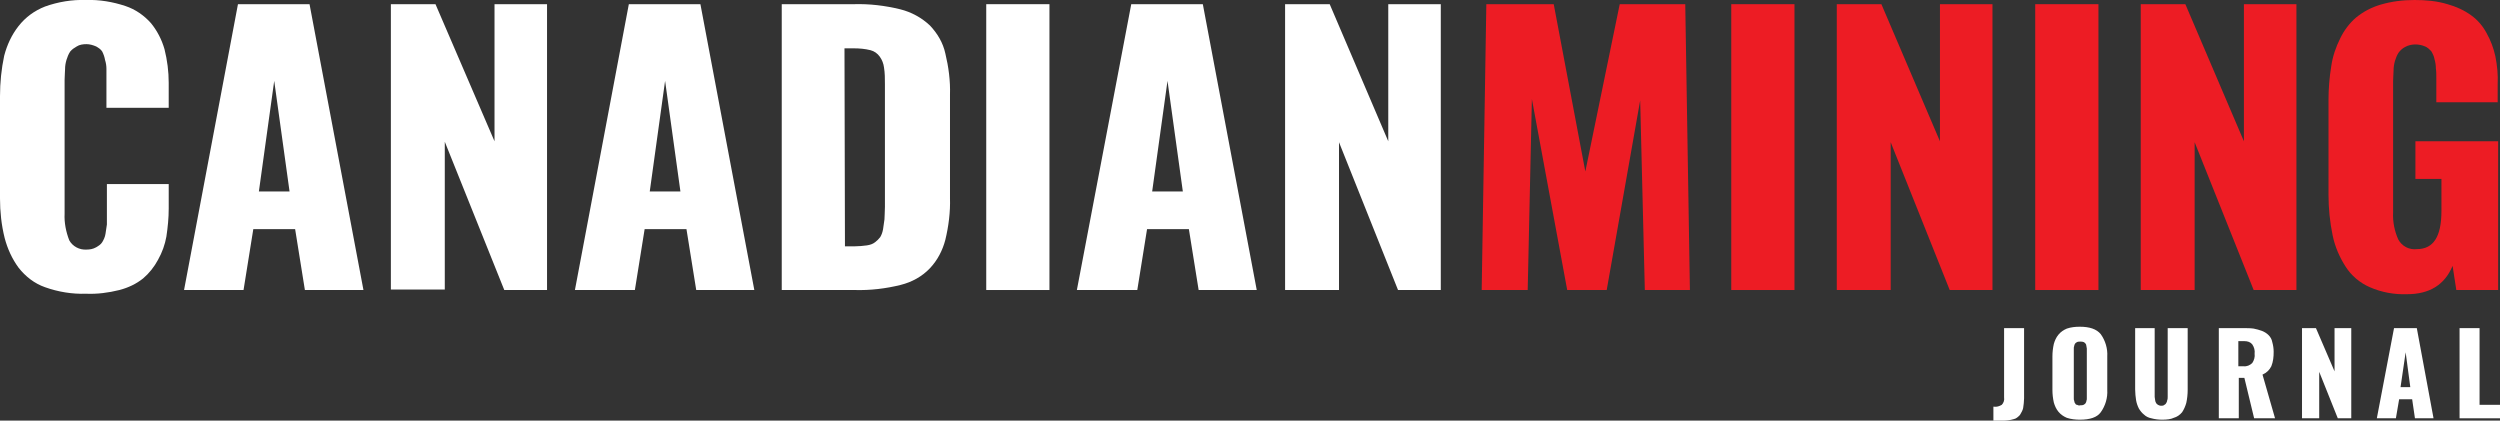
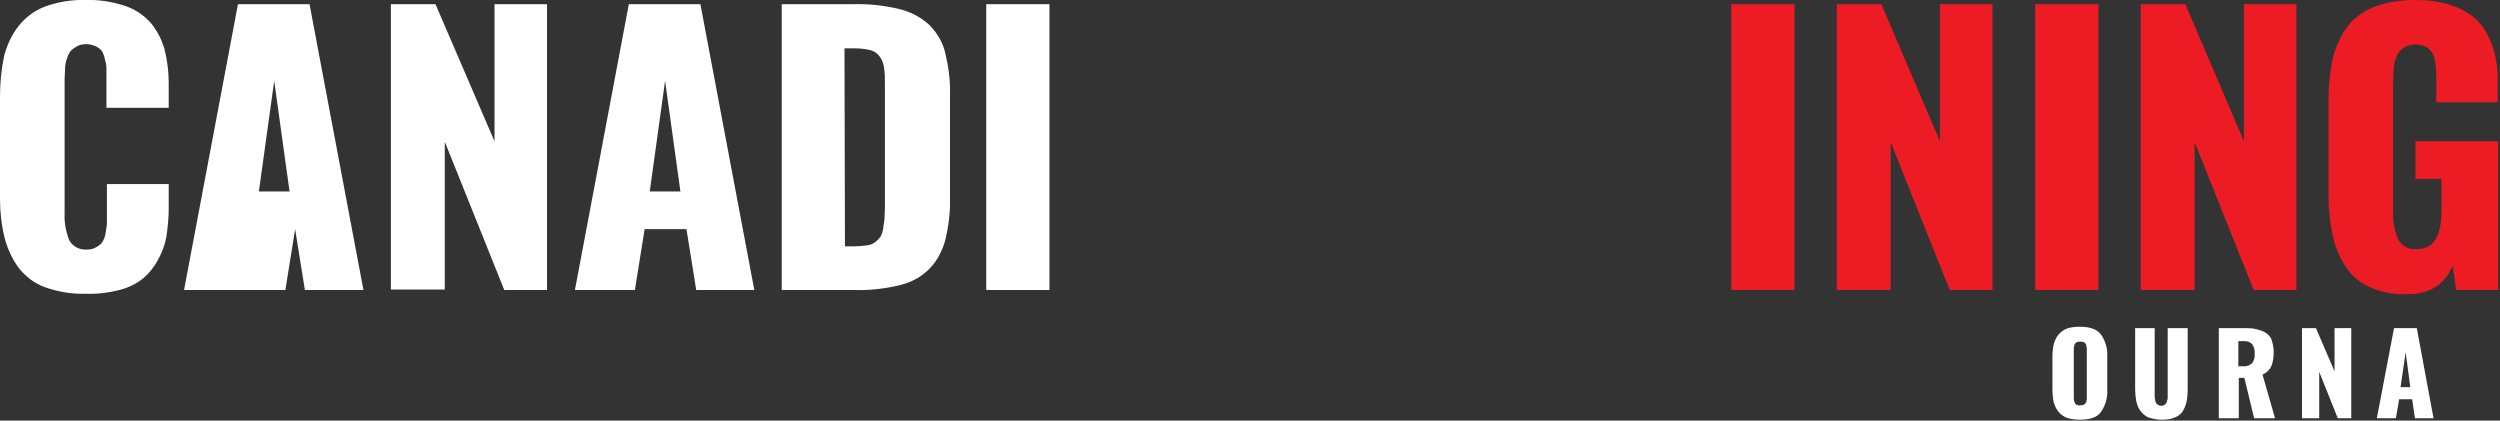
<svg xmlns="http://www.w3.org/2000/svg" version="1.1" id="Layer_1" x="0px" y="0px" viewBox="0 0 537.9 90.5" style="enable-background:new 0 0 537.9 90.5;" xml:space="preserve">
  <rect x="0" y="0" width="537.9" height="90.5" fill="#333333" stroke="none" />
  <style type="text/css">
	.st0{fill:#FFFFFF;}
	.st1{fill:#ED1C24;}
</style>
  <g id="Layer_1-2">
    <path class="st0" d="M18.5,63.2c-3,0.1-6-0.4-8.8-1.4C7.4,61,5.5,59.5,4,57.6c-1.4-1.9-2.4-4.1-3-6.4c-0.7-2.8-1-5.7-1-8.5V20.7   c0-2.9,0.3-5.9,0.9-8.7C1.5,9.7,2.5,7.5,4,5.6c1.5-1.9,3.4-3.3,5.7-4.2c2.8-1,5.8-1.5,8.8-1.4c2.9-0.1,5.8,0.4,8.5,1.3   c2.1,0.7,4,2,5.5,3.7c1.3,1.6,2.3,3.5,2.9,5.6c0.6,2.4,0.9,4.8,0.9,7.2v5.4H22.9V17c0-1,0-1.7,0-2.2c0-0.6-0.1-1.3-0.3-1.9   c-0.1-0.6-0.3-1.2-0.6-1.8c-0.3-0.5-0.8-0.8-1.3-1.1c-0.7-0.3-1.4-0.5-2.1-0.5c-0.7,0-1.5,0.1-2.1,0.5c-0.5,0.3-1,0.6-1.4,1.1   c-0.4,0.6-0.6,1.2-0.8,1.8c-0.2,0.7-0.3,1.3-0.3,2c0,0.6-0.1,1.4-0.1,2.3V46c-0.1,1.9,0.3,3.9,1,5.7c0.7,1.3,2.2,2.1,3.7,2   c0.7,0,1.4-0.1,2.1-0.5c0.5-0.3,1-0.6,1.3-1.1c0.3-0.5,0.6-1.1,0.7-1.8c0.1-0.7,0.2-1.3,0.3-2c0-0.6,0-1.3,0-2.3v-6.4h13.3v5.3   c0,2-0.2,4-0.5,6c-0.3,1.7-0.9,3.4-1.8,5c-0.8,1.5-1.9,2.9-3.2,4c-1.5,1.2-3.2,2-5.1,2.5C23.3,63,20.9,63.3,18.5,63.2z" />
-     <path class="st0" d="M39.6,62.4L51.2,0.9h15.4l11.6,61.5H65.6l-2.1-13.1h-9l-2.1,13.1H39.6z M55.7,41.2h6.6L59,17.4L55.7,41.2z" />
+     <path class="st0" d="M39.6,62.4L51.2,0.9h15.4l11.6,61.5H65.6l-2.1-13.1l-2.1,13.1H39.6z M55.7,41.2h6.6L59,17.4L55.7,41.2z" />
    <path class="st0" d="M84.1,62.4V0.9h9.6l12.7,29.5V0.9h11.3v61.5h-9.2L95.7,30.5v31.8H84.1z" />
    <path class="st0" d="M123.7,62.4l11.6-61.5h15.4l11.6,61.5h-12.5l-2.1-13.1h-9l-2.1,13.1L123.7,62.4z M139.8,41.2h6.6l-3.3-23.8   L139.8,41.2z" />
    <path class="st0" d="M168.2,62.4V0.9h15.5c3.4-0.1,6.7,0.3,10,1.1c2.4,0.6,4.6,1.8,6.4,3.5c1.6,1.7,2.8,3.7,3.3,6   c0.7,2.9,1.1,5.9,1,8.9v22.2c0.1,3-0.3,6.1-1,9c-0.6,2.3-1.7,4.4-3.3,6.1c-1.7,1.8-3.9,3-6.3,3.6c-3.2,0.8-6.6,1.2-9.9,1.1   L168.2,62.4z M181.8,53h2.1c0.9,0,1.8-0.1,2.6-0.2c0.7-0.1,1.3-0.3,1.8-0.7c0.4-0.3,0.8-0.7,1.1-1.1c0.3-0.5,0.5-1.1,0.6-1.7   c0.1-0.7,0.2-1.4,0.3-2.1c0-0.7,0.1-1.5,0.1-2.7V18.1c0-1.2,0-2.4-0.2-3.6c-0.1-0.8-0.4-1.6-0.9-2.3c-0.5-0.7-1.2-1.2-2-1.4   c-1.2-0.3-2.4-0.4-3.6-0.4h-2L181.8,53z" />
    <path class="st0" d="M212.2,62.4V0.9h13.6v61.5H212.2z" />
-     <path class="st0" d="M231.7,62.4l11.7-61.5h15.4l11.6,61.5h-12.5l-2.1-13.1h-9l-2.1,13.1L231.7,62.4z M247.9,41.2h6.6l-3.3-23.8   L247.9,41.2z" />
-     <path class="st0" d="M276.5,62.4V0.9h9.6l12.6,29.5V0.9H310v61.5h-9.2l-12.7-31.8v31.8H276.5z" />
-     <path class="st1" d="M318.8,62.4l1-61.5h14.5l6.8,36l7.4-36h14.1l1,61.5h-9.7l-1-40.8l-7.2,40.8h-8.5l-7.6-41.1l-0.9,41.1H318.8z" />
    <path class="st1" d="M372.5,62.4V0.9h13.6v61.5H372.5z" />
    <path class="st1" d="M395.2,62.4V0.9h9.6l12.6,29.5V0.9h11.3v61.5h-9.2l-12.7-31.8v31.8H395.2z" />
    <path class="st1" d="M437.9,62.4V0.9h13.6v61.5H437.9z" />
    <path class="st1" d="M460.6,62.4V0.9h9.6l12.6,29.5V0.9h11.3v61.5h-9.2l-12.7-31.8v31.8H460.6z" />
    <path class="st1" d="M517.9,63.3c-2.7,0.1-5.5-0.4-8-1.5c-2.1-0.9-4-2.5-5.2-4.4c-1.3-2-2.3-4.3-2.8-6.7c-0.6-2.9-0.9-5.8-0.9-8.8   V21.5c0-2.4,0.2-4.9,0.6-7.3c0.3-2.1,1-4.1,1.9-5.9c0.8-1.7,2-3.3,3.4-4.5c1.6-1.3,3.3-2.2,5.3-2.8c2.4-0.7,4.8-1,7.3-1   c2.4,0,4.8,0.2,7.1,0.9c1.8,0.5,3.6,1.3,5.1,2.4c1.4,1,2.5,2.3,3.3,3.8c0.9,1.6,1.5,3.2,1.9,5c0.4,2,0.6,4,0.5,6v3.9h-13.2V17   c0-0.9,0-1.7-0.1-2.3c0-0.7-0.1-1.3-0.3-2c-0.1-0.6-0.4-1.2-0.7-1.7c-0.4-0.4-0.8-0.8-1.3-1c-1.4-0.6-3-0.6-4.3,0.1   c-0.6,0.3-1,0.7-1.4,1.2c-0.4,0.6-0.6,1.2-0.8,1.8c-0.2,0.7-0.3,1.4-0.3,2.1c0,0.6-0.1,1.4-0.1,2.3v28.2c-0.1,2,0.3,4,1.1,5.8   c0.8,1.5,2.4,2.3,4,2.1c3.6,0,5.3-2.7,5.3-8.2v-6.9h-5.6v-8.1h17.8v32h-9l-0.8-5.2C526,61.3,522.7,63.3,517.9,63.3z" />
-     <path class="st0" d="M428.9,90.5v-3h0.1c0.6,0.1,1.2-0.1,1.7-0.4c0.4-0.4,0.6-1,0.5-1.6V70.6h4.3v15.1c0,0.7-0.1,1.4-0.2,2.1   c-0.1,0.5-0.4,1-0.7,1.5c-0.4,0.4-0.8,0.8-1.4,0.9c-0.7,0.2-1.4,0.3-2.2,0.3H428.9z" />
    <path class="st0" d="M447.5,90.3c-0.9,0-1.9-0.1-2.8-0.4c-0.7-0.3-1.3-0.7-1.8-1.3c-0.5-0.6-0.8-1.3-1-2c-0.2-0.9-0.3-1.8-0.3-2.7   v-7.2c0-0.9,0.1-1.8,0.3-2.7c0.2-0.7,0.5-1.4,1-2c0.5-0.6,1.1-1,1.8-1.3c0.9-0.3,1.8-0.4,2.8-0.4c2.1,0,3.6,0.5,4.5,1.6   c1,1.4,1.5,3.1,1.4,4.8v7.2c0.1,1.7-0.4,3.4-1.4,4.8C451.2,89.8,449.7,90.3,447.5,90.3z M446.9,87.1c0.2,0.1,0.4,0.2,0.7,0.1   c0.2,0,0.5,0,0.7-0.1c0.2-0.1,0.3-0.2,0.4-0.3c0.1-0.2,0.2-0.3,0.2-0.5c0.1-0.2,0.1-0.4,0.1-0.6c0-0.2,0-0.4,0-0.7v-9.3   c0-0.3,0-0.5,0-0.7c0-0.2-0.1-0.4-0.1-0.6c0-0.2-0.1-0.4-0.2-0.5c-0.1-0.1-0.3-0.3-0.4-0.3c-0.2-0.1-0.4-0.1-0.7-0.1   c-0.2,0-0.5,0-0.7,0.1c-0.2,0.1-0.3,0.2-0.4,0.3c-0.1,0.2-0.2,0.3-0.2,0.5c-0.1,0.2-0.1,0.4-0.1,0.6c0,0.2,0,0.4,0,0.7V85   c0,0.3,0,0.5,0,0.7c0,0.2,0,0.4,0.1,0.6c0,0.2,0.1,0.4,0.2,0.5C446.6,87,446.7,87.1,446.9,87.1L446.9,87.1z" />
    <path class="st0" d="M465.2,90.3c-0.8,0-1.6-0.1-2.3-0.3c-0.6-0.1-1.2-0.4-1.6-0.8c-0.4-0.3-0.8-0.8-1.1-1.3   c-0.3-0.6-0.5-1.2-0.6-1.8c-0.1-0.7-0.2-1.5-0.2-2.3V70.6h4.2v14c0,0.3,0,0.6,0,0.8c0,0.2,0.1,0.5,0.1,0.7c0,0.2,0.1,0.4,0.2,0.6   c0.1,0.2,0.3,0.3,0.4,0.4c0.2,0.1,0.4,0.2,0.7,0.2c0.2,0,0.5,0,0.7-0.2c0.2-0.1,0.3-0.2,0.4-0.4c0.1-0.2,0.2-0.4,0.2-0.6   c0.1-0.2,0.1-0.5,0.1-0.7c0-0.2,0-0.5,0-0.8v-14h4.3v13.3c0,0.9-0.1,1.9-0.3,2.8c-0.2,0.7-0.5,1.4-0.9,2c-0.5,0.6-1.1,1-1.8,1.2   C467.1,90.2,466.2,90.3,465.2,90.3z" />
    <path class="st0" d="M477.4,90V70.6h5.3c0.7,0,1.5,0,2.2,0.1c0.6,0.1,1.2,0.3,1.8,0.5c0.5,0.2,1,0.5,1.4,0.9   c0.4,0.4,0.7,0.9,0.8,1.5c0.2,0.7,0.3,1.4,0.3,2.1c0,1.1-0.1,2.1-0.5,3.1c-0.4,0.8-1,1.4-1.9,1.8l2.7,9.4H485l-2.1-8.7h-1.2V90   H477.4z M481.6,78.8h1.1c0.7,0.1,1.4-0.2,1.9-0.7c0.4-0.6,0.6-1.3,0.5-2c0.1-0.7-0.1-1.4-0.5-2c-0.4-0.5-1-0.7-1.7-0.7h-1.3   L481.6,78.8z" />
    <path class="st0" d="M495.3,90V70.6h3l4,9.3v-9.3h3.6V90H503l-4-10v10H495.3z" />
    <path class="st0" d="M511.4,90l3.7-19.4h4.9l3.6,19.4h-4l-0.6-4.1h-2.8l-0.7,4.1H511.4z M516.5,83.3h2.1l-1-7.5L516.5,83.3z" />
-     <path class="st0" d="M529.2,90V70.6h4.3v16.5h4.5V90H529.2z" />
  </g>
</svg>